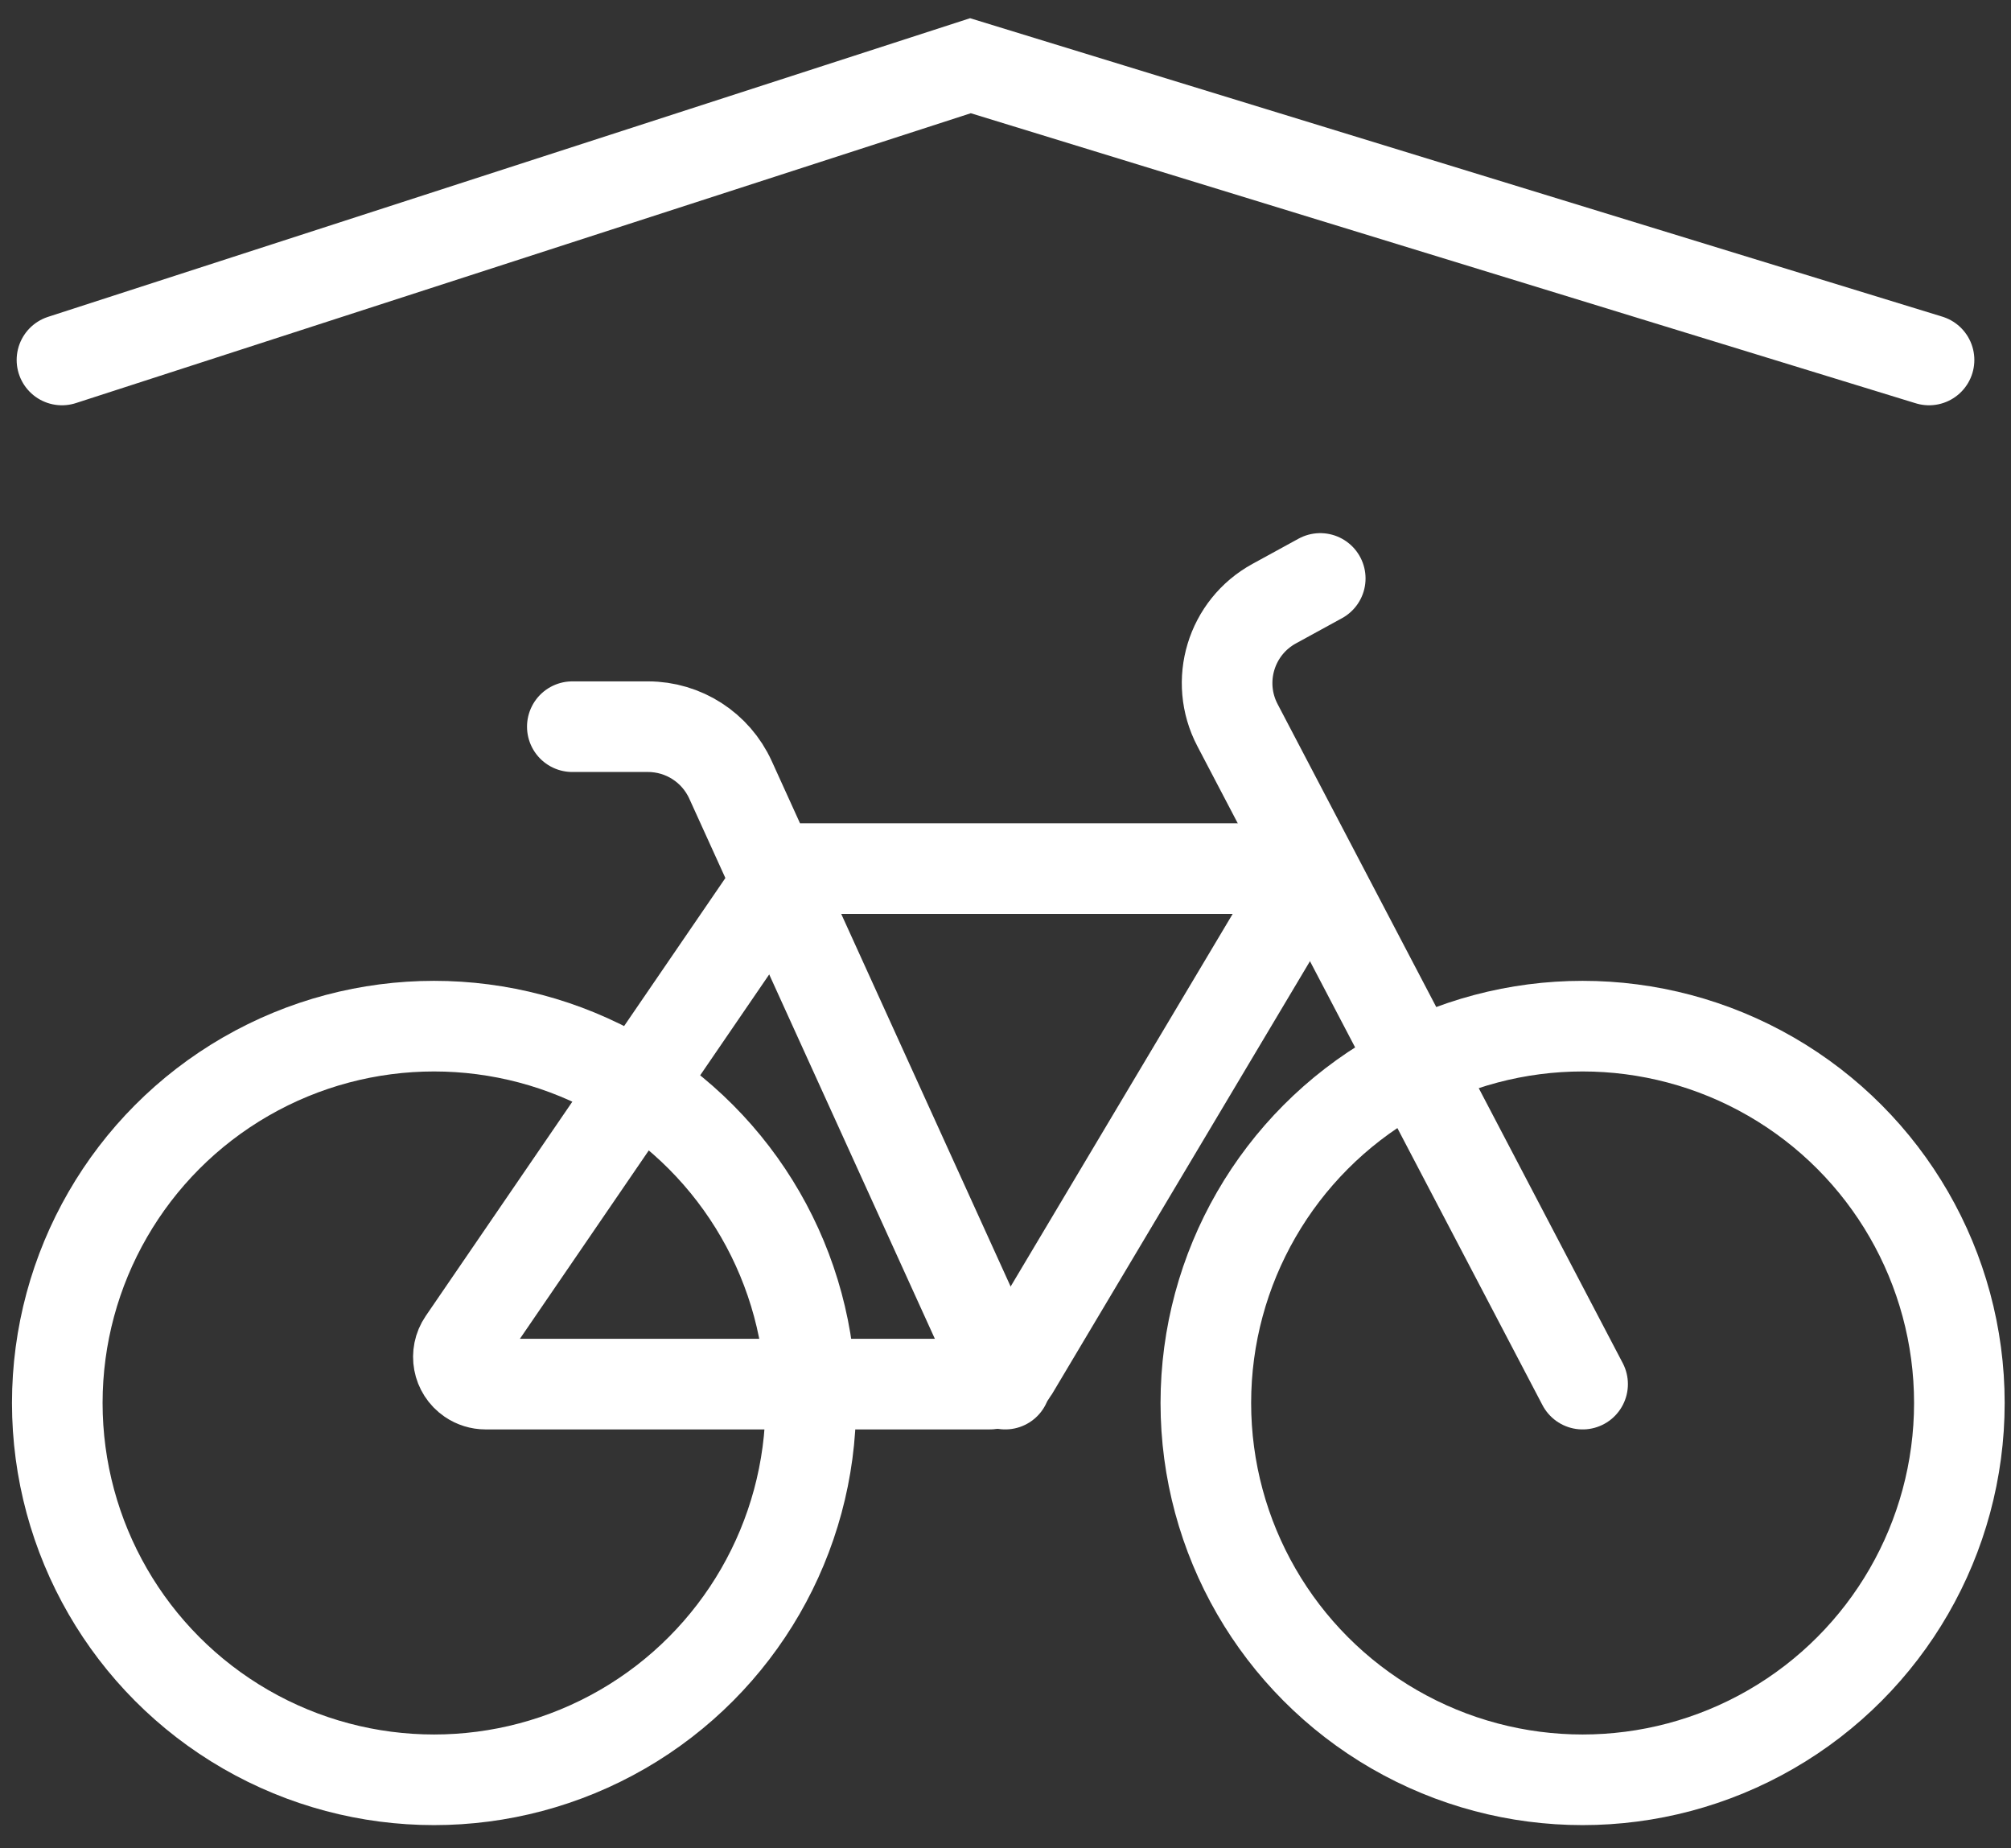
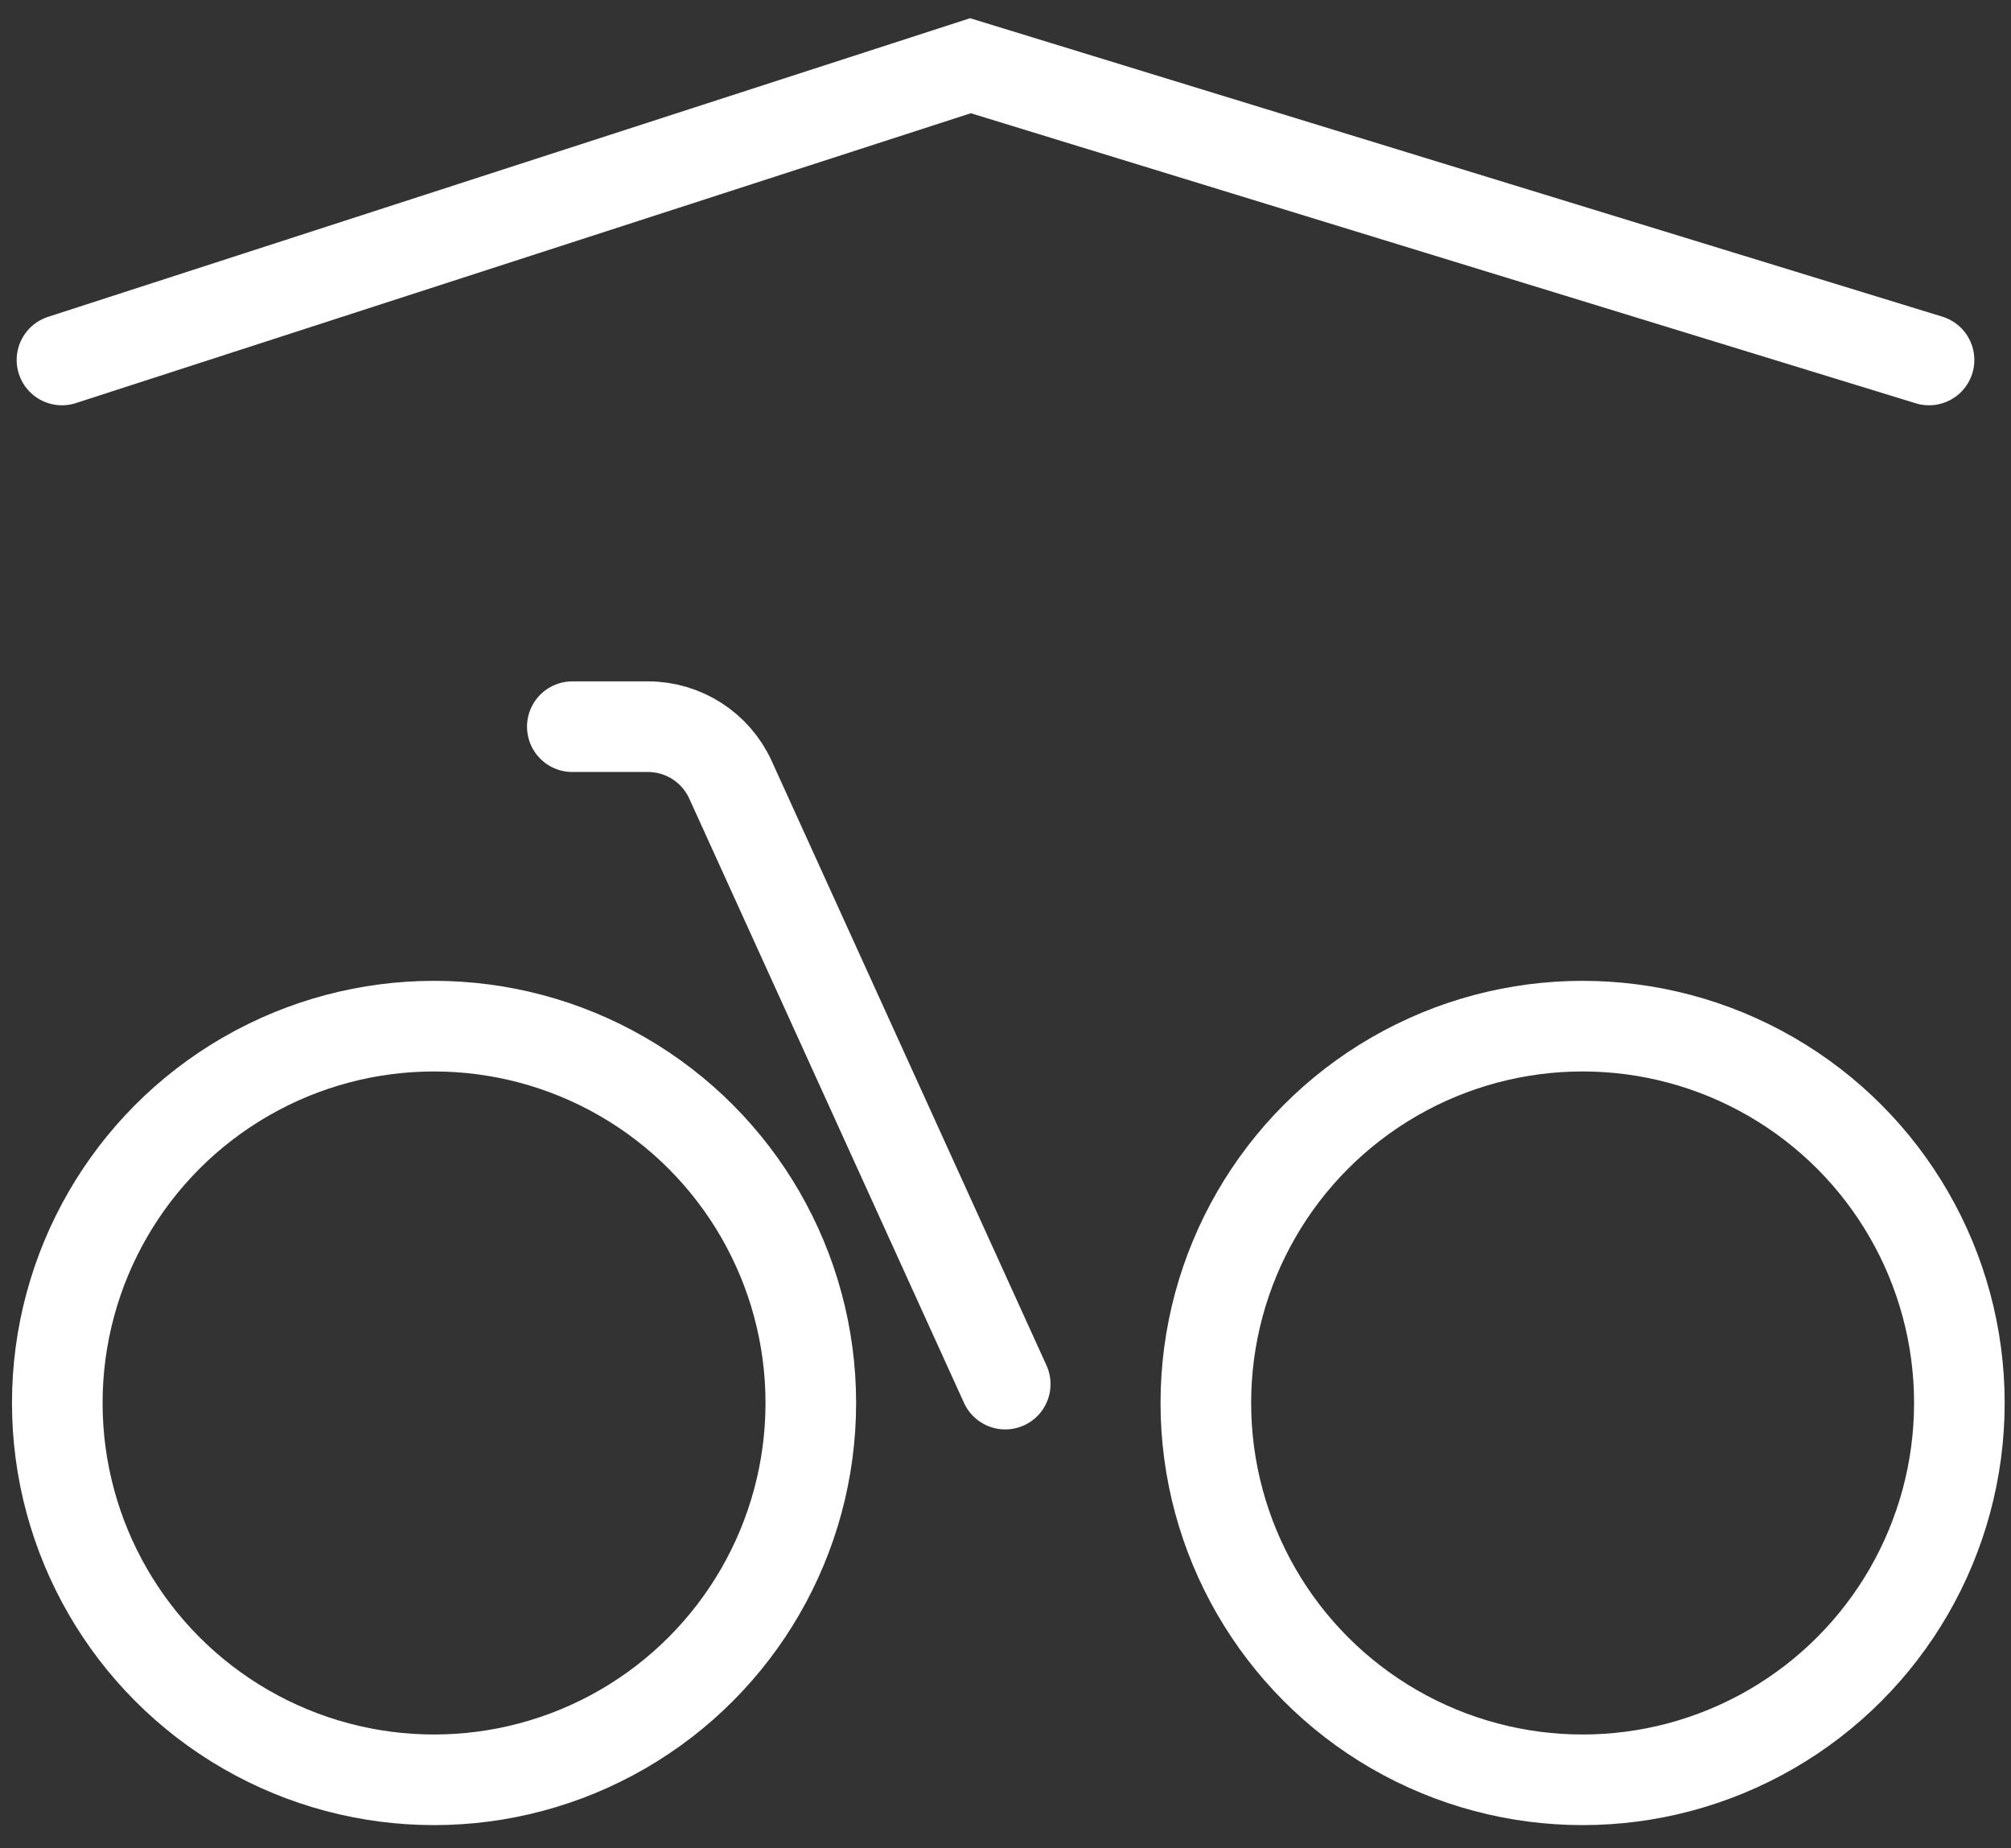
<svg xmlns="http://www.w3.org/2000/svg" width="37px" height="34px" viewBox="0 0 37 34" version="1.1">
  <rect x="0" y="0" width="37" height="34" fill="#333333" stroke="none" />
  <title>event-bike-parking</title>
  <g id="Page-1" stroke="none" stroke-width="1" fill="none" fill-rule="evenodd">
    <g id="event-bike-parking" transform="translate(1.054, 1.209)" stroke="#FFFFFF" stroke-width="1.667">
      <g id="Group" transform="translate(0, 9.432)">
        <circle id="Oval" cx="28.064" cy="15.168" r="6.932" />
        <circle id="Oval-Copy" cx="6.932" cy="15.168" r="6.932" />
-         <path d="M28.064,14.821 L21.714,2.698 C21.292,1.893 21.593,0.899 22.391,0.463 L23.237,0 L23.237,0" id="Path-3" stroke-linecap="round" />
-         <path d="M22.213,5.338 L13.685,5.338 C13.52,5.338 13.366,5.419 13.272,5.555 L7.467,14.038 C7.311,14.266 7.369,14.577 7.597,14.733 C7.68,14.79 7.779,14.821 7.88,14.821 L17.156,14.821 C17.333,14.821 17.496,14.728 17.586,14.577 L22.642,6.094 C22.783,5.857 22.706,5.55 22.469,5.408 C22.391,5.362 22.303,5.338 22.213,5.338 Z" id="Path-4" />
        <path d="M17.441,14.821 L12.386,3.704 C12.115,3.109 11.522,2.727 10.868,2.727 L9.476,2.727 L9.476,2.727" id="Path-5" stroke-linecap="round" />
      </g>
      <polyline id="Path-10" stroke-linecap="round" points="0.086 5.413 16.801 -8.8817842e-16 34.438 5.413" />
    </g>
  </g>
</svg>